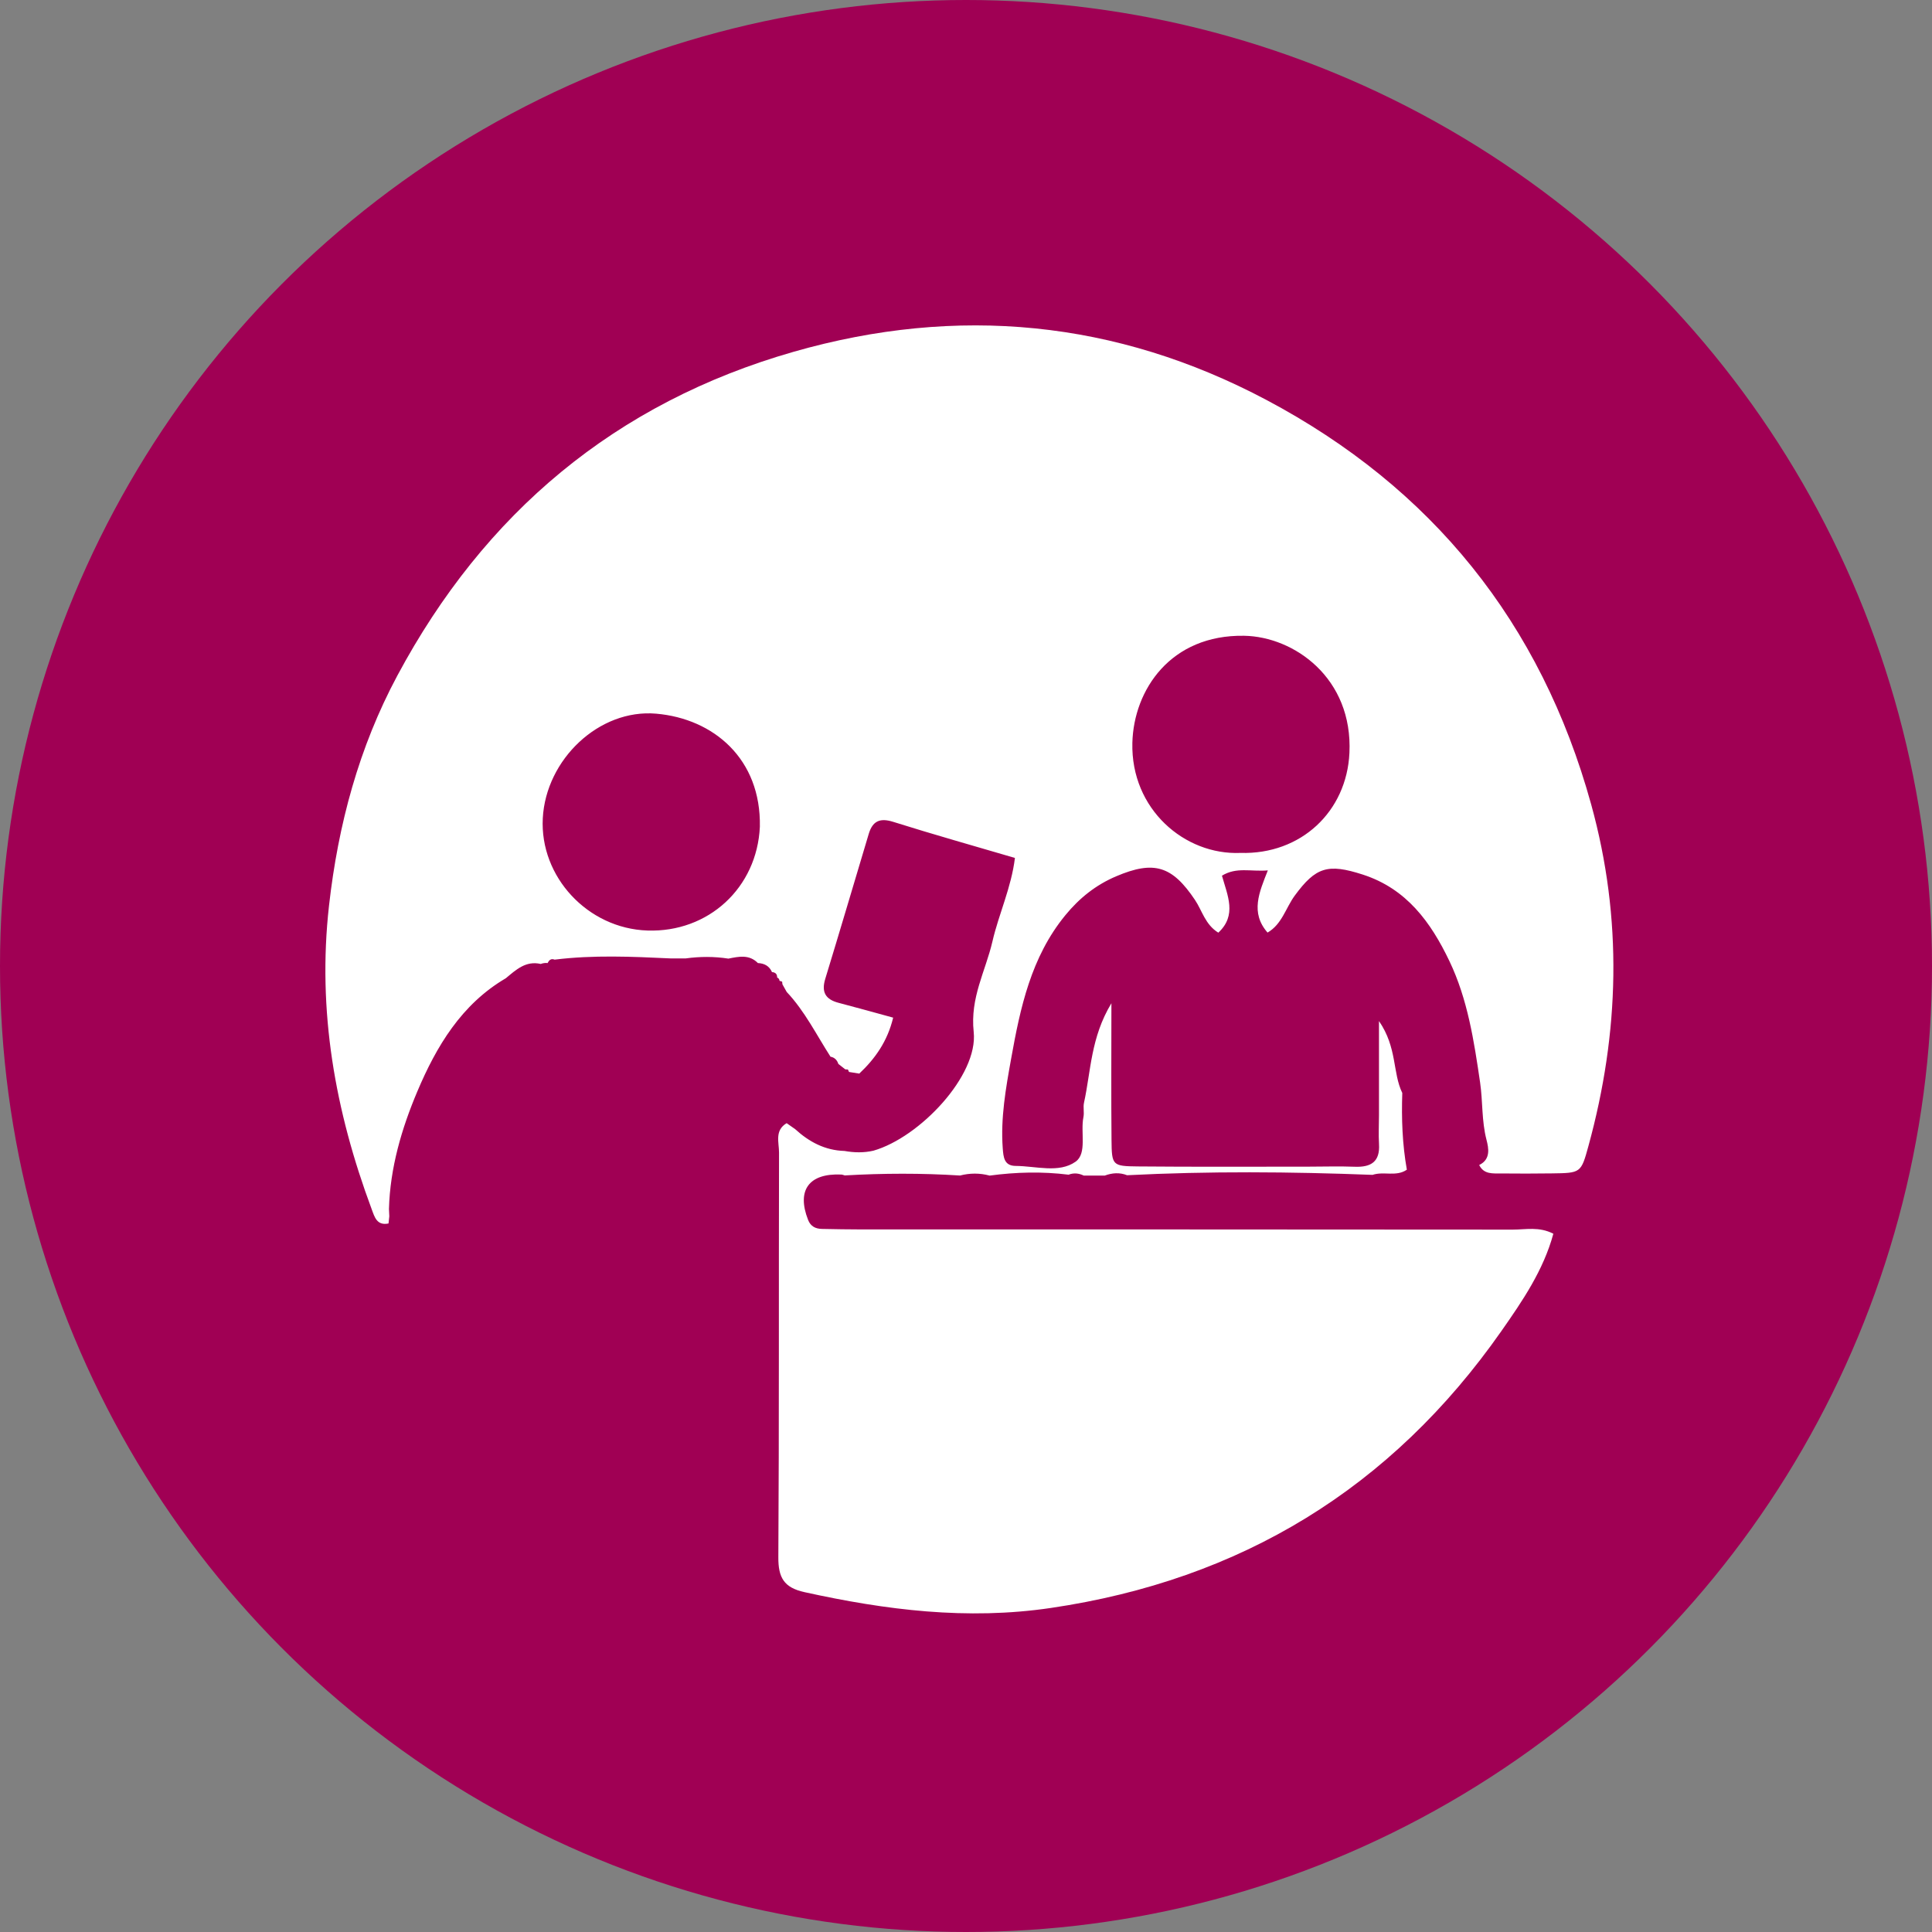
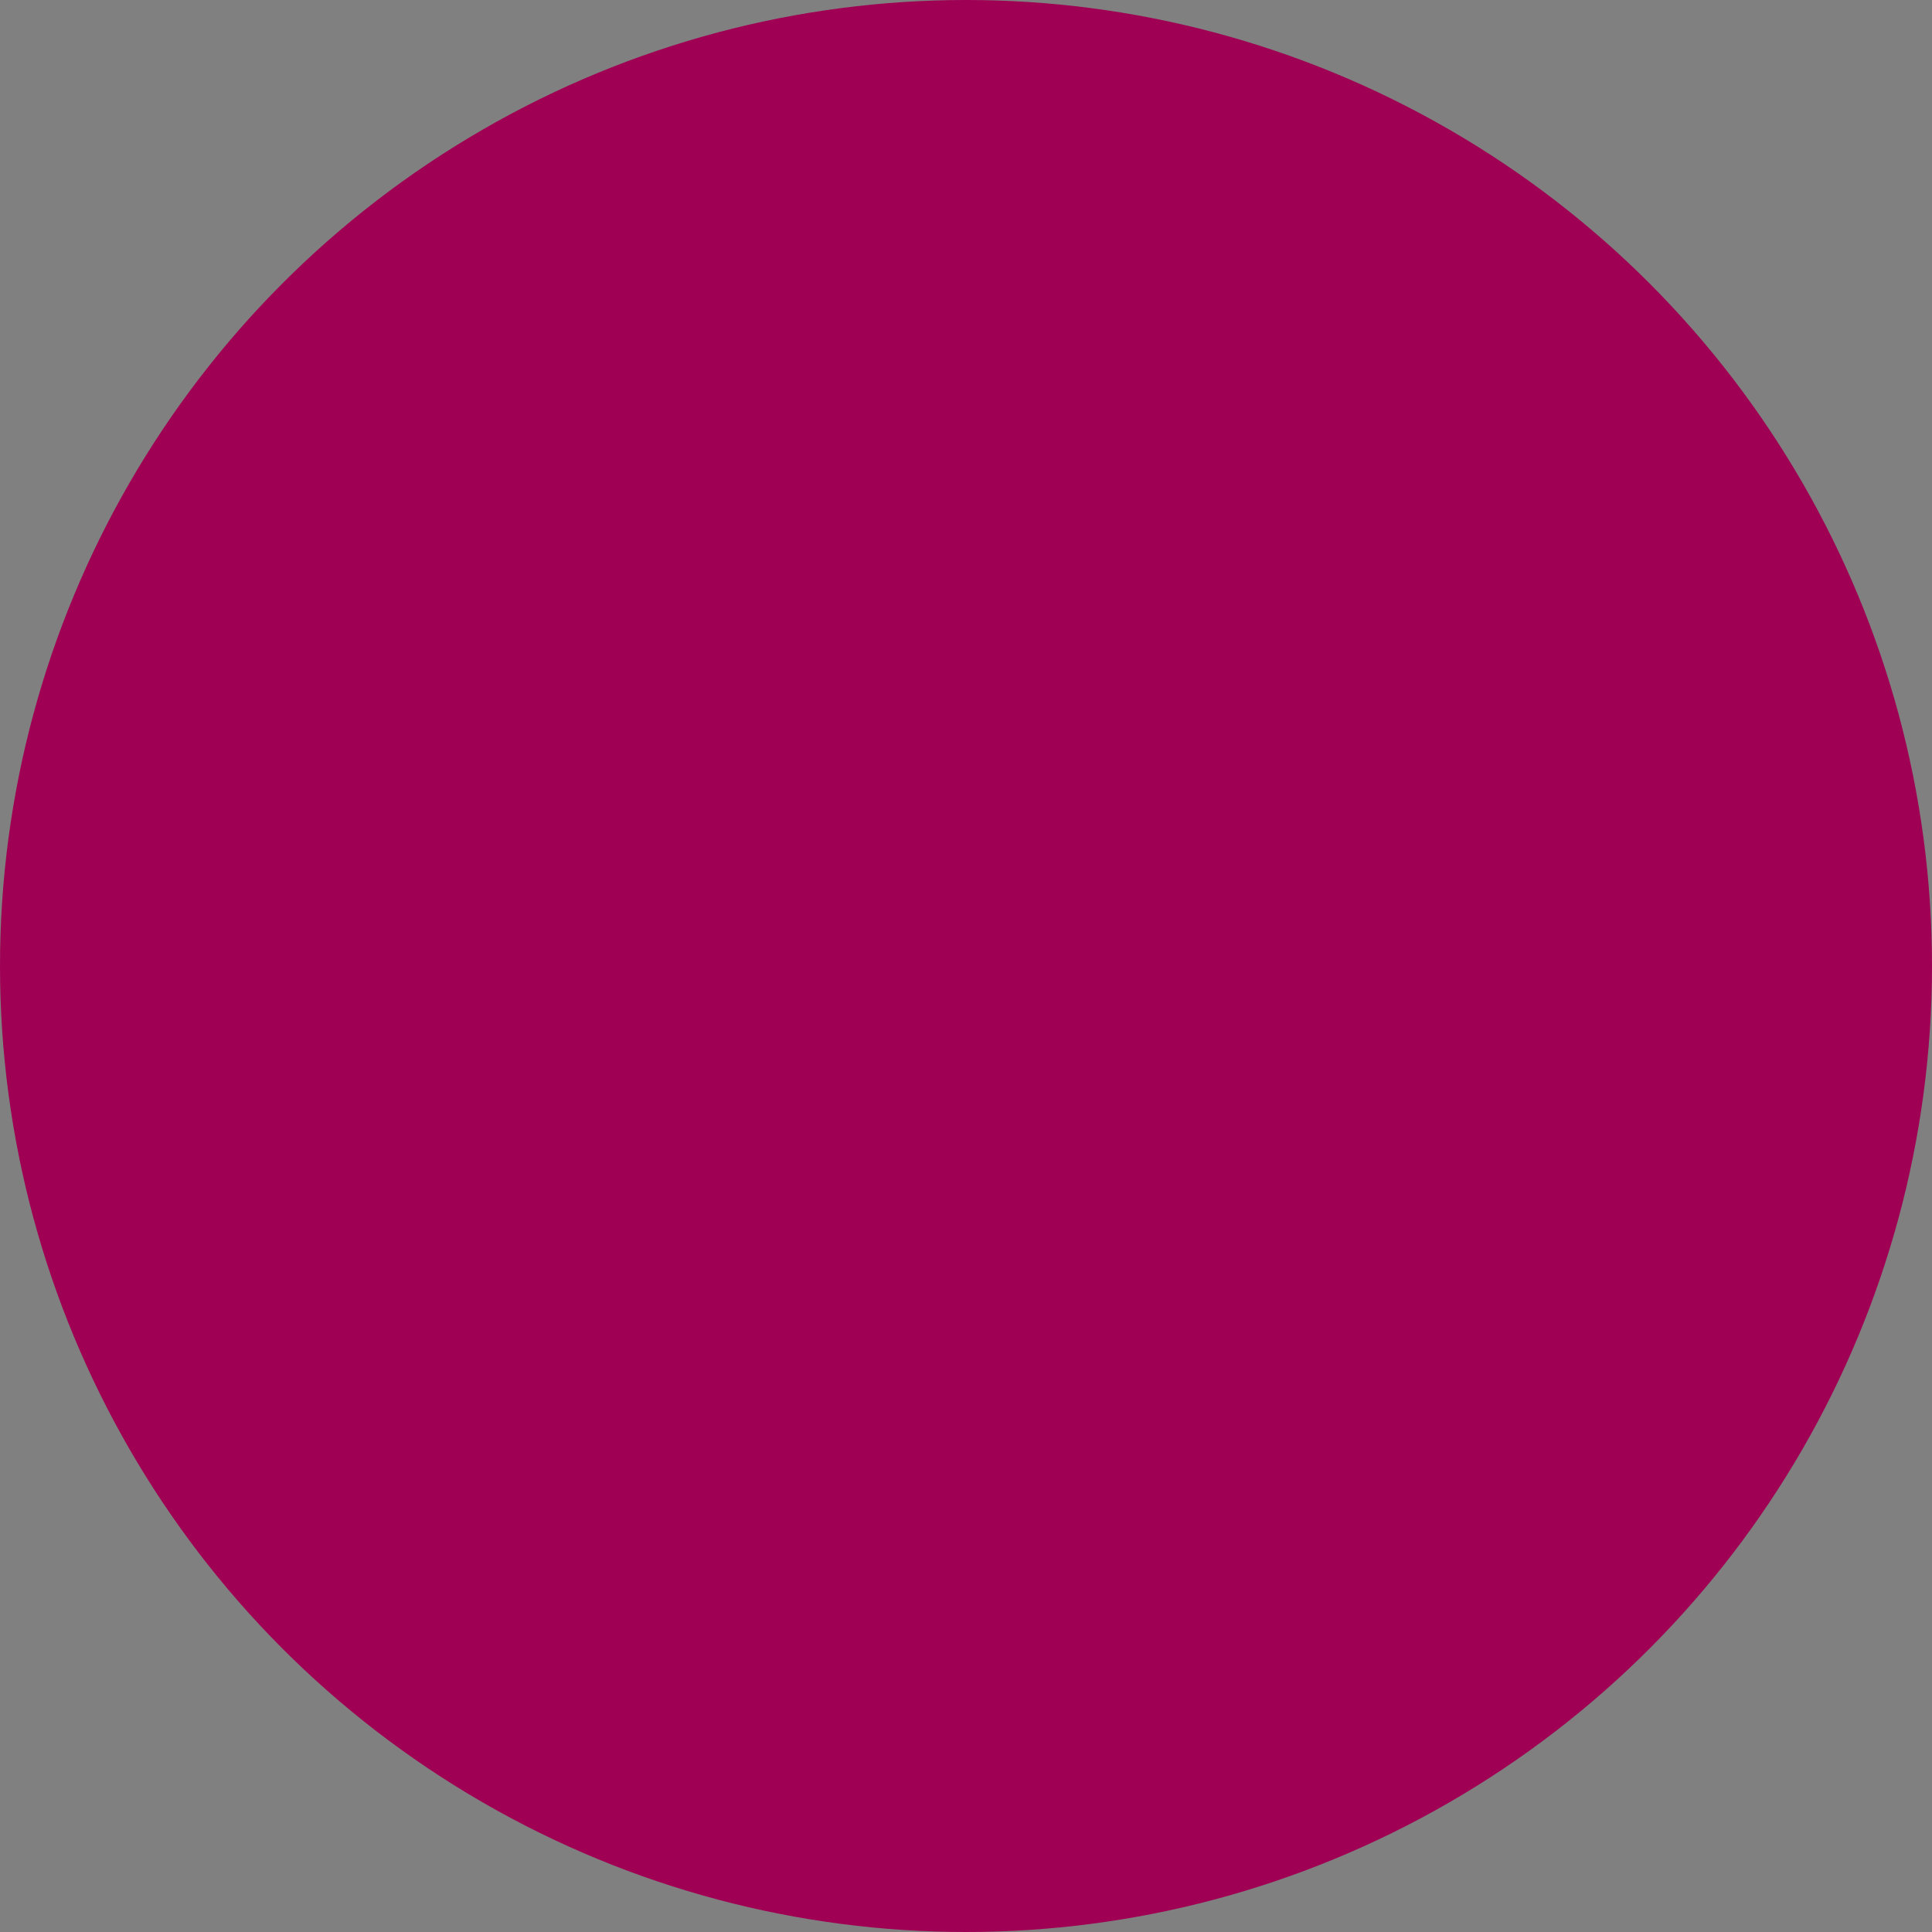
<svg xmlns="http://www.w3.org/2000/svg" width="285px" height="285px" viewBox="0 0 285 285" version="1.1">
  <rect x="0" y="0" width="285" height="285" fill="#808080" stroke="none" />
  <title>Group 2</title>
  <desc>Created with Sketch.</desc>
  <g id="Competencies-5" stroke="none" stroke-width="1" fill="none" fill-rule="evenodd">
    <g id="competencies-1a" transform="translate(-761, -643)">
      <g id="Group-8" transform="translate(761, 643)">
        <g id="Group-2">
          <circle id="Oval-Copy" fill="#A00054" cx="142.5" cy="142.5" r="142.5" />
          <g id="icon-diagram-BC1" transform="translate(48, 48)" fill="#FFFFFF" fill-rule="nonzero">
-             <path d="M134.986,77.818 C143.928,78.081 150.657,71.703 151.062,63.074 C151.585,52.03 142.902,45.907 135.519,45.786 C124.705,45.61 119.236,53.749 119.041,61.586 C118.801,71.383 126.776,78.168 134.986,77.818 M64.092,73.957 C64.288,63.963 57.281,58.016 48.799,57.278 C40.383,56.547 32.534,64.019 32.07,72.696 C31.608,81.348 38.706,88.971 47.499,89.267 C56.509,89.572 63.676,82.959 64.092,73.957 M9.313,132.481 C7.578,132.836 7.252,131.511 6.822,130.356 C1.438,115.898 -1.214,101.116 0.535,85.592 C1.882,73.635 4.951,62.241 10.606,51.679 C23.442,27.702 42.762,11.424 69.09,3.888 C93.247,-3.025 116.66,-0.756 138.81,10.993 C163.236,23.95 179.323,43.872 186.722,70.662 C191.384,87.529 190.916,104.307 186.315,121.071 C185.226,125.039 185.196,125.041 180.911,125.094 C178.42,125.121 175.932,125.137 173.443,125.103 C172.232,125.089 170.895,125.275 170.203,123.856 C171.943,123.026 171.591,121.339 171.281,120.138 C170.555,117.344 170.745,114.497 170.341,111.706 C169.443,105.579 168.51,99.416 165.807,93.766 C163.071,88.049 159.498,83.096 153.013,81.008 C147.885,79.356 146.099,79.894 142.999,84.112 C141.671,85.92 141.113,88.343 138.983,89.569 C136.407,86.626 137.756,83.623 139.026,80.396 C136.492,80.605 134.401,79.862 132.257,81.178 C133.075,84.1 134.5,87.013 131.719,89.583 C129.778,88.384 129.339,86.335 128.277,84.753 C124.92,79.75 122.257,78.886 116.664,81.263 C113.67,82.535 111.251,84.453 109.157,87.007 C104.086,93.19 102.498,100.695 101.159,108.169 C100.384,112.483 99.585,116.911 99.92,121.39 C100.019,122.698 100.122,123.98 101.823,123.991 C104.819,124.009 108.217,125.1 110.665,123.368 C112.388,122.148 111.365,119.022 111.825,116.783 C111.963,116.097 111.756,115.341 111.908,114.66 C112.933,110.014 112.887,105.056 115.95,99.996 C115.95,107.362 115.904,113.757 115.966,120.152 C116.002,123.915 116.078,124.03 119.84,124.067 C128.199,124.145 136.559,124.096 144.918,124.101 C147.232,124.101 149.546,124.023 151.855,124.113 C154.259,124.206 155.587,123.37 155.426,120.764 C155.341,119.347 155.421,117.922 155.421,116.501 C155.424,112.228 155.421,107.958 155.421,102.622 C158.133,106.562 157.4,110.216 158.859,113.234 C158.73,117.021 158.866,120.789 159.532,124.546 C157.977,125.632 156.113,124.752 154.475,125.311 C142.404,124.846 130.332,124.752 118.263,125.364 C117.161,124.933 116.064,125.013 114.978,125.414 C113.944,125.417 112.907,125.417 111.873,125.417 C111.145,125.068 110.4,124.986 109.633,125.286 C105.743,124.8 101.862,124.899 97.985,125.419 C96.531,125.027 95.076,125.036 93.619,125.408 C87.951,125.048 82.282,125.066 76.616,125.394 C76.441,125.348 76.271,125.27 76.099,125.263 C71.326,125.055 69.492,127.578 71.204,131.951 C71.583,132.921 72.307,133.267 73.259,133.285 C75.212,133.324 77.169,133.359 79.125,133.361 C111.136,133.363 143.149,133.354 175.16,133.388 C177.055,133.391 179.034,132.909 181.143,133.994 C179.684,139.384 176.575,143.93 173.471,148.362 C157.241,171.535 135.081,185.06 107.011,189.2 C94.647,191.024 82.673,189.509 70.664,186.864 C67.62,186.195 66.799,184.691 66.818,181.709 C66.94,161.814 66.868,141.915 66.919,122.018 C66.923,120.535 66.236,118.751 68.042,117.686 C68.458,117.979 68.872,118.27 69.29,118.559 C71.356,120.45 73.707,121.701 76.577,121.784 C77.999,122.038 79.421,122.07 80.839,121.745 C87.682,119.787 96.324,110.64 95.635,104.231 C95.088,99.138 97.386,95.269 98.403,90.864 C99.346,86.791 101.184,82.936 101.717,78.56 C95.619,76.766 89.665,75.095 83.773,73.238 C81.786,72.61 80.72,73.126 80.154,75.008 C78.017,82.136 75.917,89.273 73.741,96.388 C73.139,98.35 73.773,99.427 75.701,99.931 C78.364,100.626 81.016,101.371 83.755,102.118 C82.921,105.59 81.117,108.148 78.757,110.372 C78.249,110.291 77.746,110.209 77.243,110.131 C77.245,110.131 77.08,109.767 77.08,109.767 L76.694,109.748 C76.351,109.482 76.011,109.214 75.671,108.946 C75.48,108.371 75.115,107.986 74.499,107.876 C74.499,107.876 74.511,107.876 74.511,107.876 C72.431,104.644 70.724,101.162 68.052,98.329 C67.84,97.956 67.629,97.58 67.422,97.206 C67.424,97.206 67.376,96.81 67.376,96.81 L66.992,96.686 C66.974,96.45 66.855,96.287 66.639,96.198 C66.655,95.677 66.37,95.437 65.878,95.395 C65.483,94.49 64.75,94.11 63.801,94.066 C62.516,92.762 60.981,93.106 59.451,93.411 C57.348,93.083 55.241,93.094 53.137,93.383 C52.394,93.383 51.657,93.381 50.917,93.381 C45.211,93.113 39.506,92.856 33.814,93.562 C33.283,93.351 32.996,93.64 32.776,94.066 C32.431,94.027 32.096,94.073 31.774,94.199 C29.559,93.688 28.118,95.061 26.622,96.303 C20.06,100.147 16.362,106.381 13.557,113.017 C11.247,118.479 9.545,124.271 9.377,130.338 C9.393,130.7 9.409,131.062 9.428,131.424 C9.391,131.775 9.352,132.128 9.313,132.481" id="Fill-1" />
-           </g>
+             </g>
        </g>
      </g>
    </g>
  </g>
</svg>